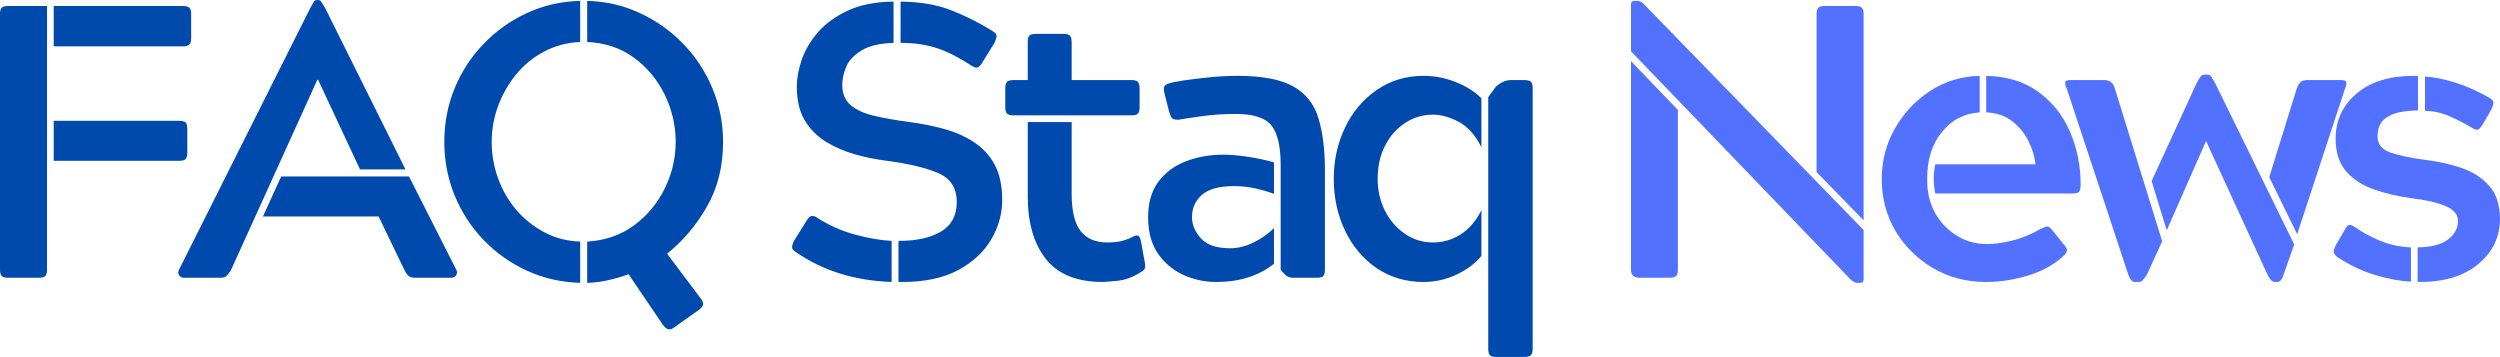
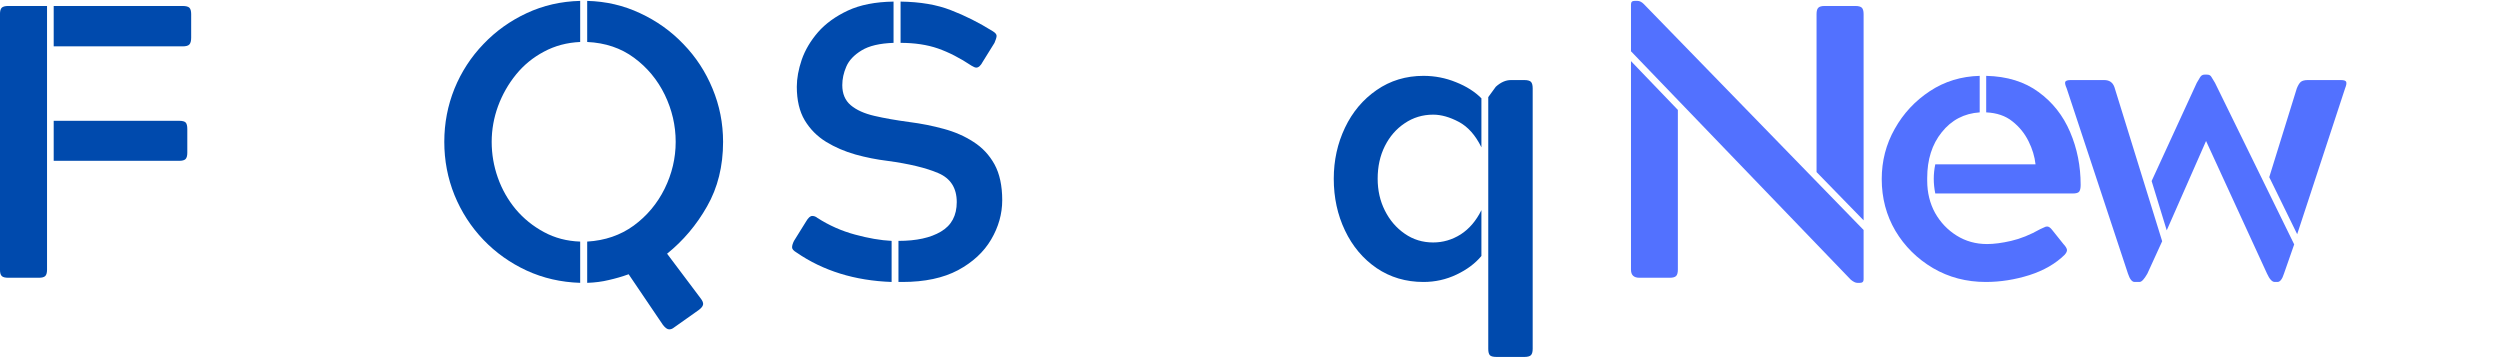
<svg xmlns="http://www.w3.org/2000/svg" zoomAndPan="magnify" preserveAspectRatio="xMidYMid meet" version="1.2" viewBox="69.48 171.03 222.5 31.77">
  <defs />
  <g id="a82ed0439a">
    <g style="fill:#004aad;fill-opacity:1;">
      <g transform="translate(66.478, 195.75)">
        <path style="stroke:none" d="M 6.469 0 L 3.734 0 C 3.453 0 3.258 -0.051 3.156 -0.156 C 3.051 -0.258 3 -0.445 3 -0.719 L 3 -23.469 C 3 -23.738 3.051 -23.926 3.156 -24.031 C 3.258 -24.133 3.453 -24.188 3.734 -24.188 L 7.188 -24.188 L 7.188 -0.719 C 7.188 -0.445 7.133 -0.258 7.031 -0.156 C 6.926 -0.051 6.738 0 6.469 0 Z M 20.016 -23.469 L 20.016 -21.359 C 20.016 -21.078 19.961 -20.879 19.859 -20.766 C 19.754 -20.648 19.551 -20.594 19.25 -20.594 L 7.781 -20.594 L 7.781 -24.188 L 19.25 -24.188 C 19.551 -24.188 19.754 -24.133 19.859 -24.031 C 19.961 -23.926 20.016 -23.738 20.016 -23.469 Z M 19.672 -13.234 L 19.672 -11.125 C 19.672 -10.852 19.617 -10.664 19.516 -10.562 C 19.41 -10.457 19.219 -10.406 18.938 -10.406 L 7.781 -10.406 L 7.781 -13.969 L 18.938 -13.969 C 19.238 -13.969 19.438 -13.914 19.531 -13.812 C 19.625 -13.707 19.672 -13.516 19.672 -13.234 Z M 19.672 -13.234 " />
      </g>
    </g>
    <g style="fill:#004aad;fill-opacity:1;">
      <g transform="translate(85.069, 195.75)">
-         <path style="stroke:none" d="M 4.016 0 L 0.797 0 C 0.586 0 0.438 -0.078 0.344 -0.234 C 0.25 -0.398 0.25 -0.562 0.344 -0.719 L 12.031 -24.016 C 12.145 -24.223 12.238 -24.391 12.312 -24.516 C 12.395 -24.648 12.492 -24.719 12.609 -24.719 L 12.719 -24.719 C 12.852 -24.719 12.957 -24.648 13.031 -24.516 C 13.102 -24.391 13.207 -24.223 13.344 -24.016 L 20.5 -9.641 L 16.453 -9.641 L 12.719 -17.625 L 12.656 -17.625 L 4.984 -0.719 C 4.816 -0.445 4.676 -0.258 4.562 -0.156 C 4.445 -0.051 4.266 0 4.016 0 Z M 24.547 0 L 21.359 0 C 21.109 0 20.914 -0.051 20.781 -0.156 C 20.656 -0.258 20.523 -0.445 20.391 -0.719 L 18.109 -5.453 L 7.812 -5.453 L 9.438 -9.016 L 20.812 -9.016 L 25.016 -0.719 C 25.109 -0.562 25.109 -0.398 25.016 -0.234 C 24.93 -0.078 24.773 0 24.547 0 Z M 24.547 0 " />
-       </g>
+         </g>
    </g>
    <g style="fill:#004aad;fill-opacity:1;">
      <g transform="translate(107.428, 195.75)">
        <path style="stroke:none" d="M 24.234 2.875 L 22.047 4.422 C 21.91 4.535 21.766 4.594 21.609 4.594 C 21.441 4.594 21.254 4.457 21.047 4.188 L 18 -0.312 C 17.426 -0.102 16.836 0.066 16.234 0.203 C 15.641 0.348 15 0.43 14.312 0.453 L 14.312 -3.219 C 15.895 -3.312 17.273 -3.785 18.453 -4.641 C 19.629 -5.504 20.547 -6.598 21.203 -7.922 C 21.859 -9.254 22.188 -10.645 22.188 -12.094 C 22.188 -13.551 21.863 -14.945 21.219 -16.281 C 20.57 -17.613 19.66 -18.711 18.484 -19.578 C 17.316 -20.441 15.926 -20.91 14.312 -20.984 L 14.312 -24.641 C 15.988 -24.598 17.555 -24.234 19.016 -23.547 C 20.484 -22.867 21.77 -21.953 22.875 -20.797 C 23.988 -19.648 24.852 -18.328 25.469 -16.828 C 26.094 -15.328 26.406 -13.75 26.406 -12.094 C 26.406 -9.926 25.93 -8.016 24.984 -6.359 C 24.047 -4.703 22.859 -3.297 21.422 -2.141 L 24.406 1.828 C 24.582 2.055 24.656 2.242 24.625 2.391 C 24.594 2.547 24.461 2.707 24.234 2.875 Z M 13.688 -3.219 L 13.688 0.453 C 11.977 0.398 10.391 0.035 8.922 -0.641 C 7.461 -1.316 6.18 -2.227 5.078 -3.375 C 3.973 -4.531 3.113 -5.859 2.5 -7.359 C 1.895 -8.859 1.594 -10.438 1.594 -12.094 C 1.594 -13.75 1.895 -15.328 2.5 -16.828 C 3.113 -18.328 3.973 -19.648 5.078 -20.797 C 6.18 -21.953 7.461 -22.867 8.922 -23.547 C 10.391 -24.234 11.977 -24.598 13.688 -24.641 L 13.688 -20.984 C 12.508 -20.93 11.438 -20.645 10.469 -20.125 C 9.5 -19.613 8.672 -18.938 7.984 -18.094 C 7.297 -17.25 6.758 -16.305 6.375 -15.266 C 6 -14.234 5.812 -13.176 5.812 -12.094 C 5.812 -11.008 5.992 -9.945 6.359 -8.906 C 6.723 -7.875 7.254 -6.938 7.953 -6.094 C 8.66 -5.258 9.5 -4.582 10.469 -4.062 C 11.438 -3.539 12.508 -3.258 13.688 -3.219 Z M 13.688 -3.219 " />
      </g>
    </g>
    <g style="fill:#004aad;fill-opacity:1;">
      <g transform="translate(132.482, 195.75)">
        <path style="stroke:none" d="" />
      </g>
    </g>
    <g style="fill:#004aad;fill-opacity:1;">
      <g transform="translate(138.287, 195.75)">
        <path style="stroke:none" d="M 12.125 -13.859 C 13.188 -13.723 14.207 -13.52 15.188 -13.25 C 16.164 -12.988 17.047 -12.602 17.828 -12.094 C 18.617 -11.594 19.242 -10.926 19.703 -10.094 C 20.16 -9.258 20.391 -8.195 20.391 -6.906 C 20.391 -5.688 20.062 -4.52 19.406 -3.406 C 18.75 -2.289 17.766 -1.379 16.453 -0.672 C 15.141 0.023 13.492 0.375 11.516 0.375 L 11.156 0.375 L 11.156 -3.281 C 12.75 -3.281 14.008 -3.555 14.938 -4.109 C 15.875 -4.66 16.344 -5.535 16.344 -6.734 C 16.344 -7.984 15.797 -8.844 14.703 -9.312 C 13.609 -9.781 12.094 -10.145 10.156 -10.406 C 9.219 -10.52 8.273 -10.707 7.328 -10.969 C 6.379 -11.238 5.508 -11.613 4.719 -12.094 C 3.926 -12.582 3.289 -13.223 2.812 -14.016 C 2.344 -14.805 2.109 -15.801 2.109 -17 C 2.109 -17.738 2.254 -18.539 2.547 -19.406 C 2.848 -20.27 3.332 -21.086 4 -21.859 C 4.676 -22.629 5.562 -23.27 6.656 -23.781 C 7.75 -24.289 9.102 -24.555 10.719 -24.578 L 10.719 -20.906 C 9.488 -20.863 8.539 -20.641 7.875 -20.234 C 7.207 -19.828 6.754 -19.348 6.516 -18.797 C 6.273 -18.242 6.156 -17.691 6.156 -17.141 C 6.156 -16.379 6.406 -15.785 6.906 -15.359 C 7.414 -14.93 8.117 -14.613 9.016 -14.406 C 9.922 -14.195 10.957 -14.016 12.125 -13.859 Z M 2.078 -2.25 C 1.816 -2.406 1.688 -2.555 1.688 -2.703 C 1.688 -2.859 1.742 -3.051 1.859 -3.281 L 2.938 -5.016 C 3.125 -5.336 3.305 -5.5 3.484 -5.5 C 3.648 -5.5 3.801 -5.441 3.938 -5.328 C 4.977 -4.66 6.094 -4.164 7.281 -3.844 C 8.469 -3.52 9.555 -3.332 10.547 -3.281 L 10.547 0.375 C 7.273 0.258 4.453 -0.613 2.078 -2.25 Z M 11.344 -20.906 L 11.344 -24.578 C 13.094 -24.555 14.586 -24.301 15.828 -23.812 C 17.078 -23.332 18.312 -22.711 19.531 -21.953 C 19.781 -21.805 19.898 -21.66 19.891 -21.516 C 19.879 -21.367 19.816 -21.164 19.703 -20.906 L 18.656 -19.219 C 18.477 -18.875 18.285 -18.703 18.078 -18.703 C 17.984 -18.703 17.844 -18.758 17.656 -18.875 C 16.625 -19.562 15.629 -20.07 14.672 -20.406 C 13.711 -20.738 12.602 -20.906 11.344 -20.906 Z M 11.344 -20.906 " />
      </g>
    </g>
    <g style="fill:#004aad;fill-opacity:1;">
      <g transform="translate(157.466, 195.75)">
-         <path style="stroke:none" d="M 13.516 -0.484 C 12.828 -0.047 12.148 0.203 11.484 0.266 C 10.828 0.336 10.383 0.375 10.156 0.375 C 7.875 0.375 6.191 -0.301 5.109 -1.656 C 4.023 -3.02 3.484 -4.891 3.484 -7.266 L 3.484 -13.859 L 7.391 -13.859 L 7.391 -7.5 C 7.391 -5.957 7.656 -4.844 8.188 -4.156 C 8.719 -3.477 9.516 -3.141 10.578 -3.141 C 10.961 -3.141 11.312 -3.164 11.625 -3.219 C 11.938 -3.281 12.281 -3.395 12.656 -3.562 C 12.906 -3.695 13.086 -3.766 13.203 -3.766 C 13.391 -3.766 13.516 -3.555 13.578 -3.141 L 13.891 -1.422 C 13.941 -1.16 13.945 -0.969 13.906 -0.844 C 13.875 -0.719 13.742 -0.598 13.516 -0.484 Z M 13.438 -16.828 L 13.438 -15.172 C 13.438 -14.898 13.383 -14.711 13.281 -14.609 C 13.188 -14.504 13 -14.453 12.719 -14.453 L 2.219 -14.453 C 1.938 -14.453 1.742 -14.504 1.641 -14.609 C 1.535 -14.711 1.484 -14.898 1.484 -15.172 L 1.484 -16.859 C 1.484 -17.141 1.535 -17.332 1.641 -17.438 C 1.742 -17.539 1.938 -17.594 2.219 -17.594 L 3.484 -17.594 L 3.484 -20.984 C 3.484 -21.254 3.531 -21.441 3.625 -21.547 C 3.719 -21.648 3.914 -21.703 4.219 -21.703 L 6.672 -21.703 C 6.941 -21.703 7.129 -21.648 7.234 -21.547 C 7.336 -21.441 7.391 -21.254 7.391 -20.984 L 7.391 -17.594 L 12.719 -17.594 C 13 -17.594 13.188 -17.539 13.281 -17.438 C 13.383 -17.332 13.438 -17.129 13.438 -16.828 Z M 13.438 -16.828 " />
-       </g>
+         </g>
    </g>
    <g style="fill:#004aad;fill-opacity:1;">
      <g transform="translate(169.803, 195.75)">
-         <path style="stroke:none" d="M 13.656 -0.719 L 13.656 -10.062 C 13.656 -11.695 13.383 -12.859 12.844 -13.547 C 12.301 -14.234 11.234 -14.578 9.641 -14.578 C 8.648 -14.578 7.719 -14.52 6.844 -14.406 C 5.969 -14.289 5.207 -14.176 4.562 -14.062 C 4.258 -14.062 4.066 -14.109 3.984 -14.203 C 3.91 -14.297 3.828 -14.484 3.734 -14.766 L 3.312 -16.422 C 3.25 -16.691 3.242 -16.891 3.297 -17.016 C 3.359 -17.148 3.516 -17.25 3.766 -17.312 C 3.898 -17.363 4.289 -17.441 4.938 -17.547 C 5.582 -17.648 6.344 -17.742 7.219 -17.828 C 8.094 -17.922 8.957 -17.969 9.812 -17.969 C 12.031 -17.969 13.691 -17.648 14.797 -17.016 C 15.898 -16.391 16.641 -15.453 17.016 -14.203 C 17.398 -12.961 17.594 -11.43 17.594 -9.609 L 17.594 -0.719 C 17.594 -0.445 17.547 -0.258 17.453 -0.156 C 17.359 -0.051 17.16 0 16.859 0 L 14.766 0 C 14.523 0 14.32 -0.062 14.156 -0.188 C 14 -0.312 13.832 -0.488 13.656 -0.719 Z M 13.062 -10.266 L 13.062 -7.469 C 12.488 -7.676 11.91 -7.844 11.328 -7.969 C 10.754 -8.094 10.145 -8.156 9.5 -8.156 C 8.188 -8.156 7.234 -7.895 6.641 -7.375 C 6.055 -6.852 5.766 -6.191 5.766 -5.391 C 5.766 -4.723 6.031 -4.094 6.562 -3.5 C 7.094 -2.914 7.957 -2.625 9.156 -2.625 C 9.852 -2.625 10.551 -2.797 11.25 -3.141 C 11.945 -3.484 12.551 -3.91 13.062 -4.422 L 13.062 -1.25 C 11.707 -0.164 9.992 0.375 7.922 0.375 C 6.879 0.375 5.895 0.16 4.969 -0.266 C 4.051 -0.691 3.301 -1.328 2.719 -2.172 C 2.145 -3.023 1.859 -4.098 1.859 -5.391 C 1.859 -6.66 2.156 -7.703 2.75 -8.516 C 3.352 -9.336 4.16 -9.945 5.172 -10.344 C 6.191 -10.75 7.328 -10.953 8.578 -10.953 C 9.172 -10.953 9.891 -10.891 10.734 -10.766 C 11.578 -10.641 12.352 -10.473 13.062 -10.266 Z M 13.062 -10.266 " />
-       </g>
+         </g>
    </g>
    <g style="fill:#004aad;fill-opacity:1;">
      <g transform="translate(186.701, 195.75)">
        <path style="stroke:none" d="M 9.469 0.375 C 7.906 0.375 6.516 -0.035 5.297 -0.859 C 4.086 -1.691 3.148 -2.805 2.484 -4.203 C 1.816 -5.598 1.484 -7.133 1.484 -8.812 C 1.484 -10.445 1.816 -11.961 2.484 -13.359 C 3.148 -14.754 4.086 -15.867 5.297 -16.703 C 6.516 -17.547 7.906 -17.969 9.469 -17.969 C 10.477 -17.969 11.441 -17.781 12.359 -17.406 C 13.285 -17.039 14.039 -16.562 14.625 -15.969 L 14.625 -11.609 C 14.094 -12.691 13.422 -13.445 12.609 -13.875 C 11.805 -14.301 11.047 -14.516 10.328 -14.516 C 9.391 -14.516 8.547 -14.258 7.797 -13.75 C 7.047 -13.25 6.457 -12.57 6.031 -11.719 C 5.602 -10.863 5.391 -9.895 5.391 -8.812 C 5.391 -7.781 5.602 -6.836 6.031 -5.984 C 6.457 -5.129 7.047 -4.441 7.797 -3.922 C 8.547 -3.398 9.391 -3.141 10.328 -3.141 C 11.203 -3.141 12.02 -3.379 12.781 -3.859 C 13.539 -4.348 14.156 -5.066 14.625 -6.016 L 14.625 -1.938 C 14.07 -1.27 13.332 -0.719 12.406 -0.281 C 11.488 0.156 10.508 0.375 9.469 0.375 Z M 19.188 -16.859 L 19.188 6.328 C 19.188 6.598 19.133 6.785 19.031 6.891 C 18.926 6.992 18.734 7.047 18.453 7.047 L 15.969 7.047 C 15.664 7.047 15.469 6.992 15.375 6.891 C 15.281 6.785 15.234 6.598 15.234 6.328 L 15.234 -16.078 L 15.906 -17 C 16.344 -17.395 16.789 -17.594 17.25 -17.594 L 18.453 -17.594 C 18.734 -17.594 18.926 -17.539 19.031 -17.438 C 19.133 -17.332 19.188 -17.141 19.188 -16.859 Z M 19.188 -16.859 " />
      </g>
    </g>
    <g style="fill:#004aad;fill-opacity:1;">
      <g transform="translate(205.776, 195.75)">
        <path style="stroke:none" d="" />
      </g>
    </g>
    <g style="fill:#5271ff;fill-opacity:1;">
      <g transform="translate(211.591, 195.75)">
        <path style="stroke:none" d="M 23.438 0.453 L 23.188 0.453 C 23.031 0.453 22.836 0.359 22.609 0.172 L 3.047 -20.156 L 3.047 -24.328 C 3.047 -24.535 3.148 -24.641 3.359 -24.641 L 3.625 -24.641 C 3.812 -24.641 4 -24.547 4.188 -24.359 L 23.75 -4.25 L 23.75 0.141 C 23.75 0.348 23.645 0.453 23.438 0.453 Z M 6.5 0 L 3.797 0 C 3.297 0 3.047 -0.238 3.047 -0.719 L 3.047 -19.281 L 7.219 -14.938 L 7.219 -0.719 C 7.219 -0.445 7.164 -0.258 7.062 -0.156 C 6.957 -0.051 6.77 0 6.5 0 Z M 20.281 -24.188 L 23.016 -24.188 C 23.297 -24.188 23.488 -24.133 23.594 -24.031 C 23.695 -23.926 23.75 -23.738 23.75 -23.469 L 23.75 -5.109 L 19.562 -9.406 L 19.562 -23.469 C 19.562 -23.738 19.613 -23.926 19.719 -24.031 C 19.82 -24.133 20.008 -24.188 20.281 -24.188 Z M 20.281 -24.188 " />
      </g>
    </g>
    <g style="fill:#5271ff;fill-opacity:1;">
      <g transform="translate(235.47, 195.75)">
        <path style="stroke:none" d="M 16.656 -4.25 L 17.656 -3 C 17.844 -2.801 17.945 -2.633 17.969 -2.5 C 17.988 -2.375 17.922 -2.223 17.766 -2.047 C 16.961 -1.254 15.914 -0.648 14.625 -0.234 C 13.332 0.172 12.039 0.375 10.75 0.375 C 9.02 0.375 7.453 -0.035 6.047 -0.859 C 4.641 -1.691 3.523 -2.797 2.703 -4.172 C 1.891 -5.555 1.484 -7.094 1.484 -8.781 C 1.484 -10.395 1.867 -11.883 2.641 -13.25 C 3.41 -14.625 4.453 -15.742 5.766 -16.609 C 7.078 -17.473 8.555 -17.926 10.203 -17.969 L 10.203 -14.719 C 8.816 -14.625 7.691 -14.035 6.828 -12.953 C 5.961 -11.879 5.531 -10.52 5.531 -8.875 L 5.531 -8.641 C 5.531 -7.578 5.766 -6.617 6.234 -5.766 C 6.711 -4.922 7.352 -4.25 8.156 -3.75 C 8.957 -3.25 9.859 -3 10.859 -3 C 11.473 -3 12.188 -3.094 13 -3.281 C 13.82 -3.469 14.688 -3.816 15.594 -4.328 C 15.727 -4.391 15.844 -4.441 15.938 -4.484 C 16.031 -4.535 16.117 -4.562 16.203 -4.562 C 16.348 -4.562 16.5 -4.457 16.656 -4.25 Z M 19.188 -8.266 C 19.188 -7.984 19.145 -7.785 19.062 -7.672 C 18.977 -7.555 18.785 -7.5 18.484 -7.5 L 6.25 -7.5 C 6.07 -8.375 6.07 -9.238 6.25 -10.094 L 15.172 -10.094 C 15.098 -10.781 14.891 -11.469 14.547 -12.156 C 14.203 -12.852 13.723 -13.441 13.109 -13.922 C 12.504 -14.41 11.727 -14.676 10.781 -14.719 L 10.781 -17.969 C 12.645 -17.926 14.195 -17.445 15.438 -16.531 C 16.688 -15.625 17.625 -14.438 18.25 -12.969 C 18.875 -11.508 19.188 -9.941 19.188 -8.266 Z M 19.188 -8.266 " />
      </g>
    </g>
    <g style="fill:#5271ff;fill-opacity:1;">
      <g transform="translate(252.991, 195.75)">
        <path style="stroke:none" d="M 19.188 0.375 L 18.938 0.375 C 18.707 0.375 18.477 0.125 18.25 -0.375 L 12.828 -12.172 L 9.328 -4.219 L 7.984 -8.609 L 12 -17.344 C 12.113 -17.531 12.211 -17.695 12.297 -17.844 C 12.391 -18 12.52 -18.078 12.688 -18.078 L 12.922 -18.078 C 13.109 -18.078 13.238 -18.004 13.312 -17.859 C 13.395 -17.723 13.5 -17.551 13.625 -17.344 L 20.672 -2.969 L 19.766 -0.375 C 19.609 0.125 19.414 0.375 19.188 0.375 Z M 5.875 -0.375 L 0.422 -16.859 C 0.297 -17.141 0.254 -17.332 0.297 -17.438 C 0.348 -17.539 0.504 -17.594 0.766 -17.594 L 3.766 -17.594 C 4.223 -17.594 4.523 -17.383 4.672 -16.969 L 8.922 -3.25 L 7.609 -0.375 C 7.328 0.125 7.094 0.375 6.906 0.375 L 6.469 0.375 C 6.238 0.375 6.039 0.125 5.875 -0.375 Z M 21.875 -17.594 L 24.844 -17.594 C 25.102 -17.594 25.254 -17.539 25.297 -17.438 C 25.348 -17.332 25.316 -17.141 25.203 -16.859 L 20.938 -3.875 L 18.453 -8.953 L 20.906 -16.859 C 21.02 -17.141 21.141 -17.332 21.266 -17.438 C 21.398 -17.539 21.602 -17.594 21.875 -17.594 Z M 21.875 -17.594 " />
      </g>
    </g>
    <g style="fill:#5271ff;fill-opacity:1;">
      <g transform="translate(275.695, 195.75)">
-         <path style="stroke:none" d="M 1.656 -12.375 C 1.656 -13.988 2.27 -15.32 3.5 -16.375 C 4.738 -17.438 6.441 -17.969 8.609 -17.969 L 8.984 -17.969 L 8.984 -14.891 C 8.453 -14.891 7.91 -14.836 7.359 -14.734 C 6.805 -14.629 6.336 -14.41 5.953 -14.078 C 5.578 -13.742 5.391 -13.242 5.391 -12.578 C 5.391 -11.91 5.742 -11.441 6.453 -11.172 C 7.172 -10.91 8.203 -10.688 9.547 -10.5 C 10.742 -10.363 11.852 -10.117 12.875 -9.766 C 13.895 -9.41 14.719 -8.875 15.344 -8.156 C 15.969 -7.438 16.281 -6.469 16.281 -5.25 C 16.281 -3.613 15.625 -2.258 14.312 -1.188 C 13 -0.113 11.211 0.406 8.953 0.375 L 8.953 -2.703 C 10.172 -2.723 11.07 -2.957 11.656 -3.406 C 12.25 -3.852 12.547 -4.398 12.547 -5.047 C 12.547 -5.617 12.18 -6.062 11.453 -6.375 C 10.734 -6.688 9.719 -6.922 8.406 -7.078 C 7.195 -7.242 6.082 -7.504 5.062 -7.859 C 4.039 -8.223 3.219 -8.758 2.594 -9.469 C 1.969 -10.188 1.656 -11.156 1.656 -12.375 Z M 1.828 -1.828 C 1.598 -2.016 1.484 -2.176 1.484 -2.312 C 1.484 -2.445 1.539 -2.633 1.656 -2.875 L 2.422 -4.188 C 2.516 -4.344 2.594 -4.469 2.656 -4.562 C 2.727 -4.656 2.82 -4.703 2.938 -4.703 C 3.031 -4.703 3.18 -4.633 3.391 -4.5 C 3.961 -4.082 4.688 -3.688 5.562 -3.312 C 6.438 -2.945 7.367 -2.742 8.359 -2.703 L 8.359 0.344 C 7.422 0.301 6.367 0.109 5.203 -0.234 C 4.035 -0.586 2.91 -1.117 1.828 -1.828 Z M 13.797 -13.344 C 13.148 -13.727 12.484 -14.07 11.797 -14.375 C 11.117 -14.676 10.391 -14.836 9.609 -14.859 L 9.609 -17.906 C 10.441 -17.852 11.332 -17.676 12.281 -17.375 C 13.238 -17.082 14.25 -16.633 15.312 -16.031 C 15.582 -15.875 15.711 -15.719 15.703 -15.562 C 15.691 -15.414 15.629 -15.219 15.516 -14.969 L 14.766 -13.688 C 14.578 -13.344 14.398 -13.172 14.234 -13.172 C 14.117 -13.172 13.973 -13.227 13.797 -13.344 Z M 13.797 -13.344 " />
-       </g>
+         </g>
    </g>
  </g>
</svg>